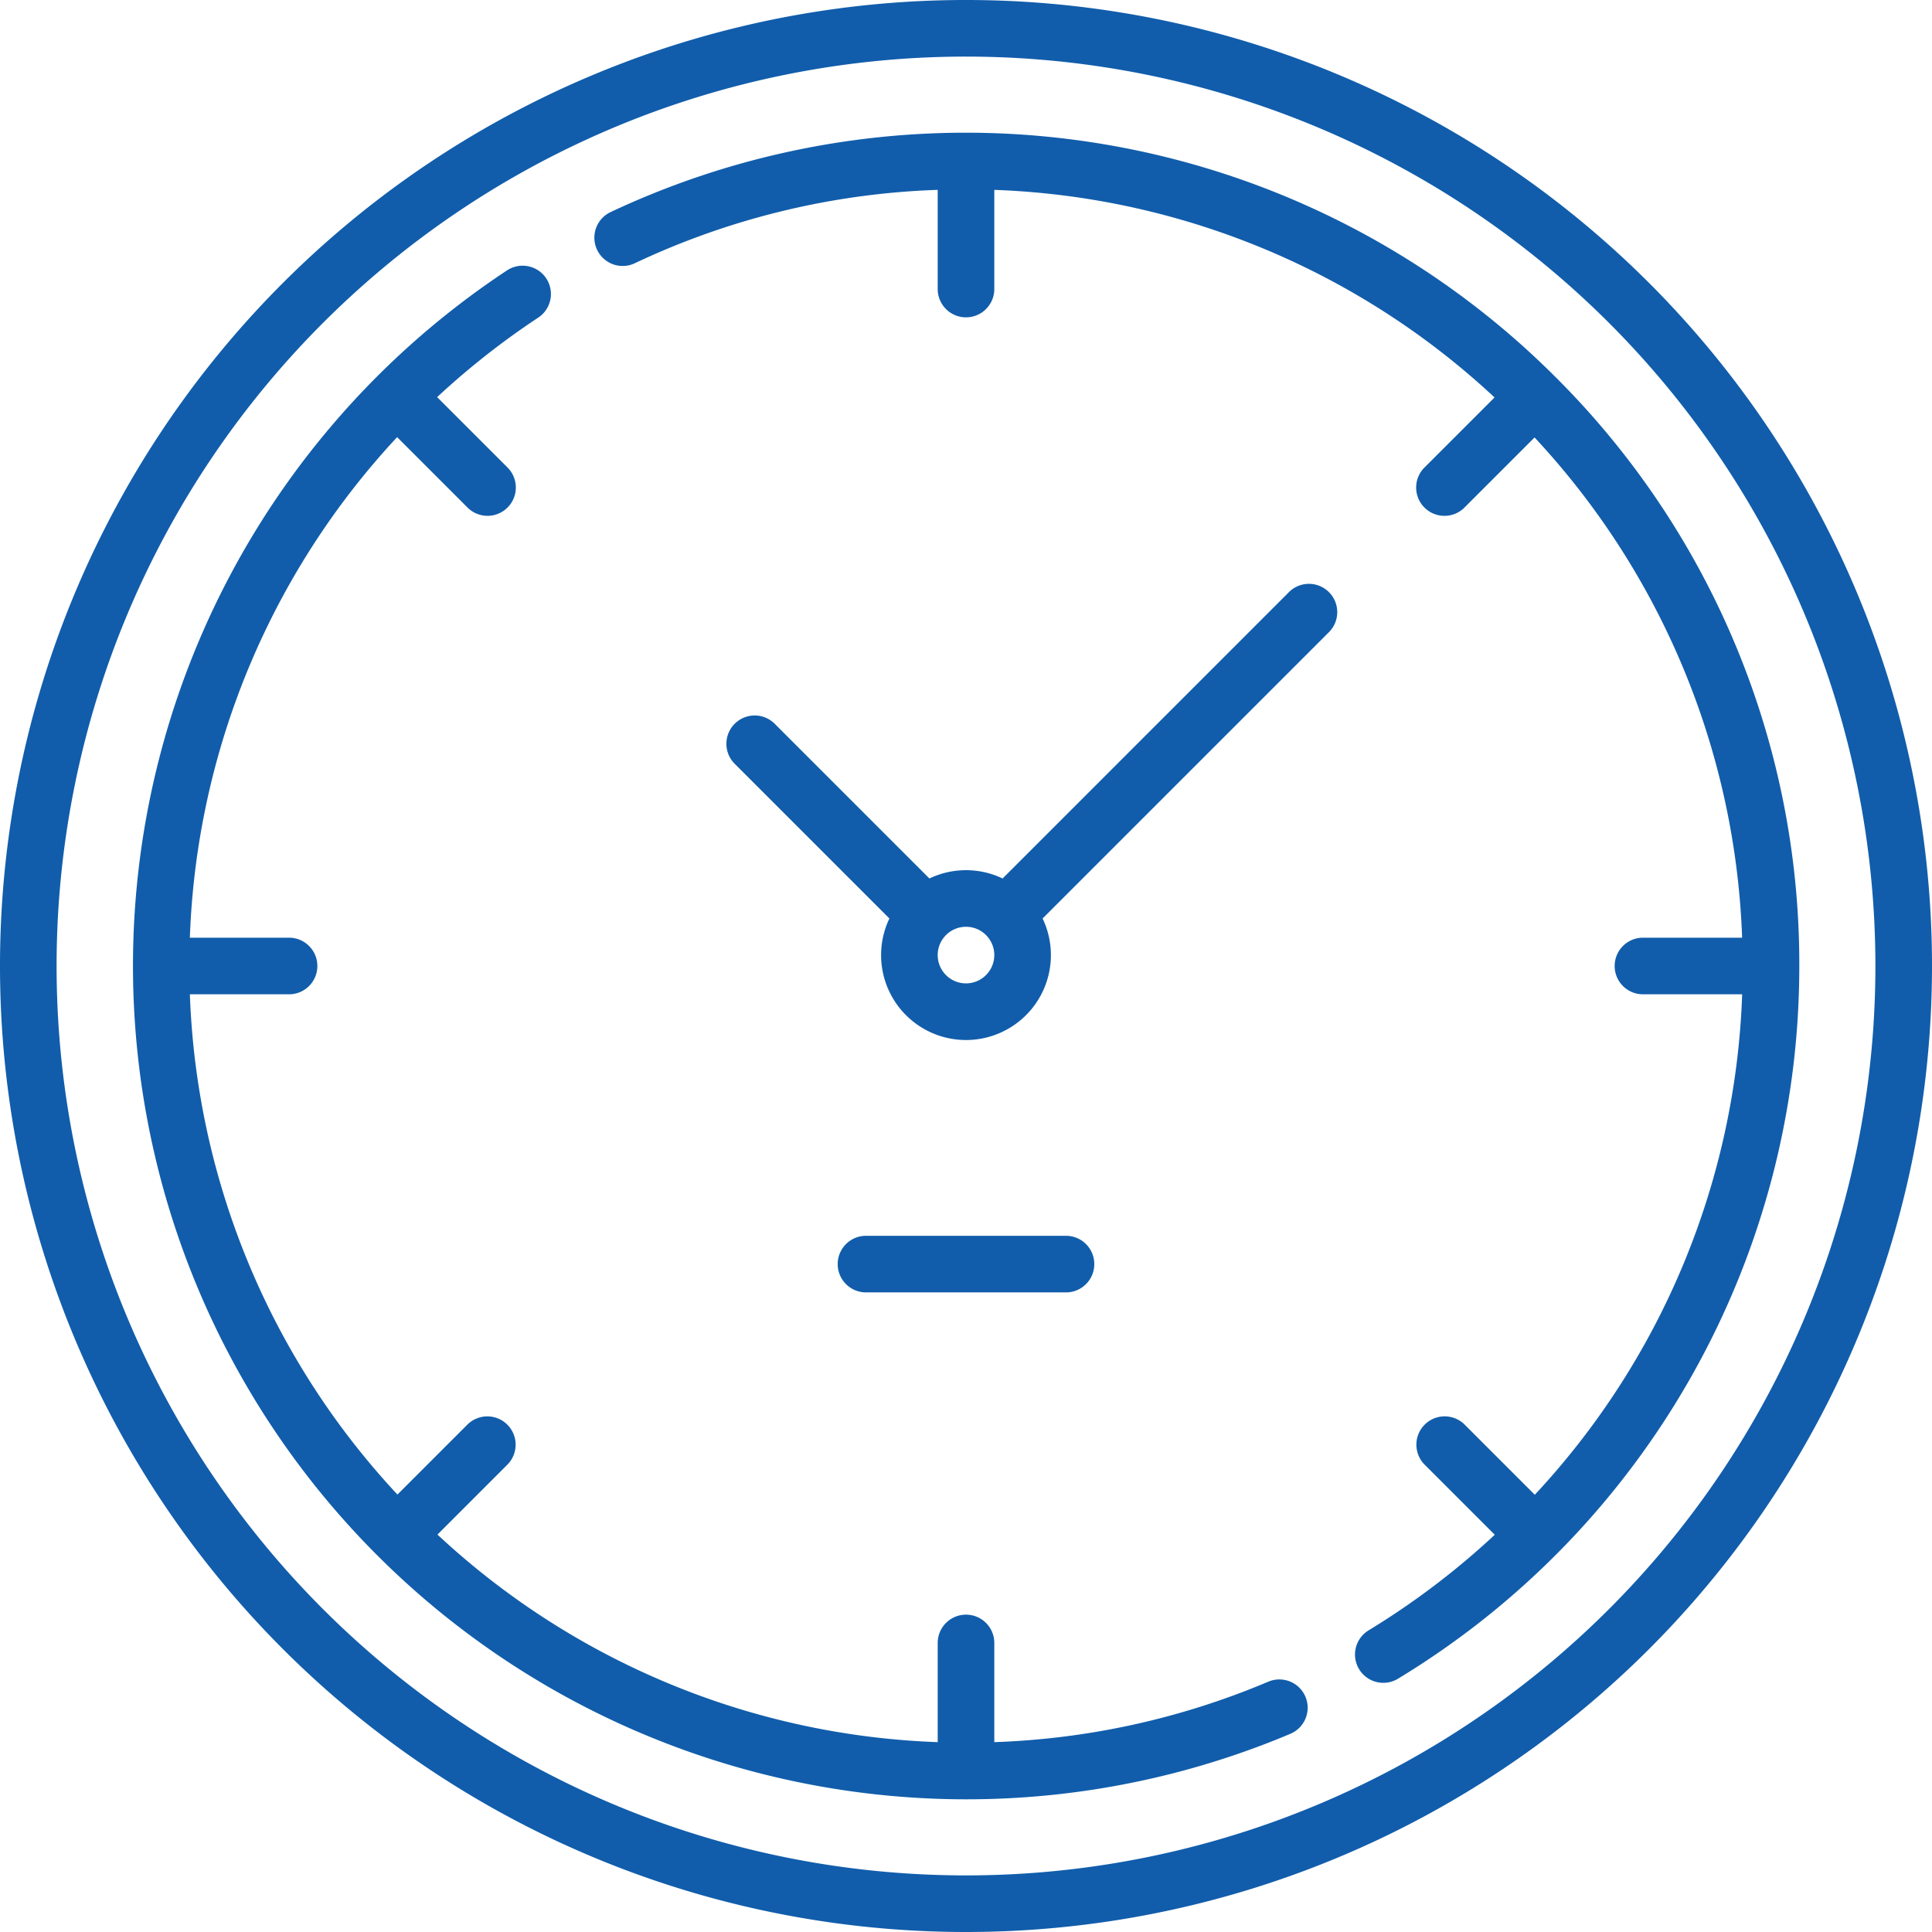
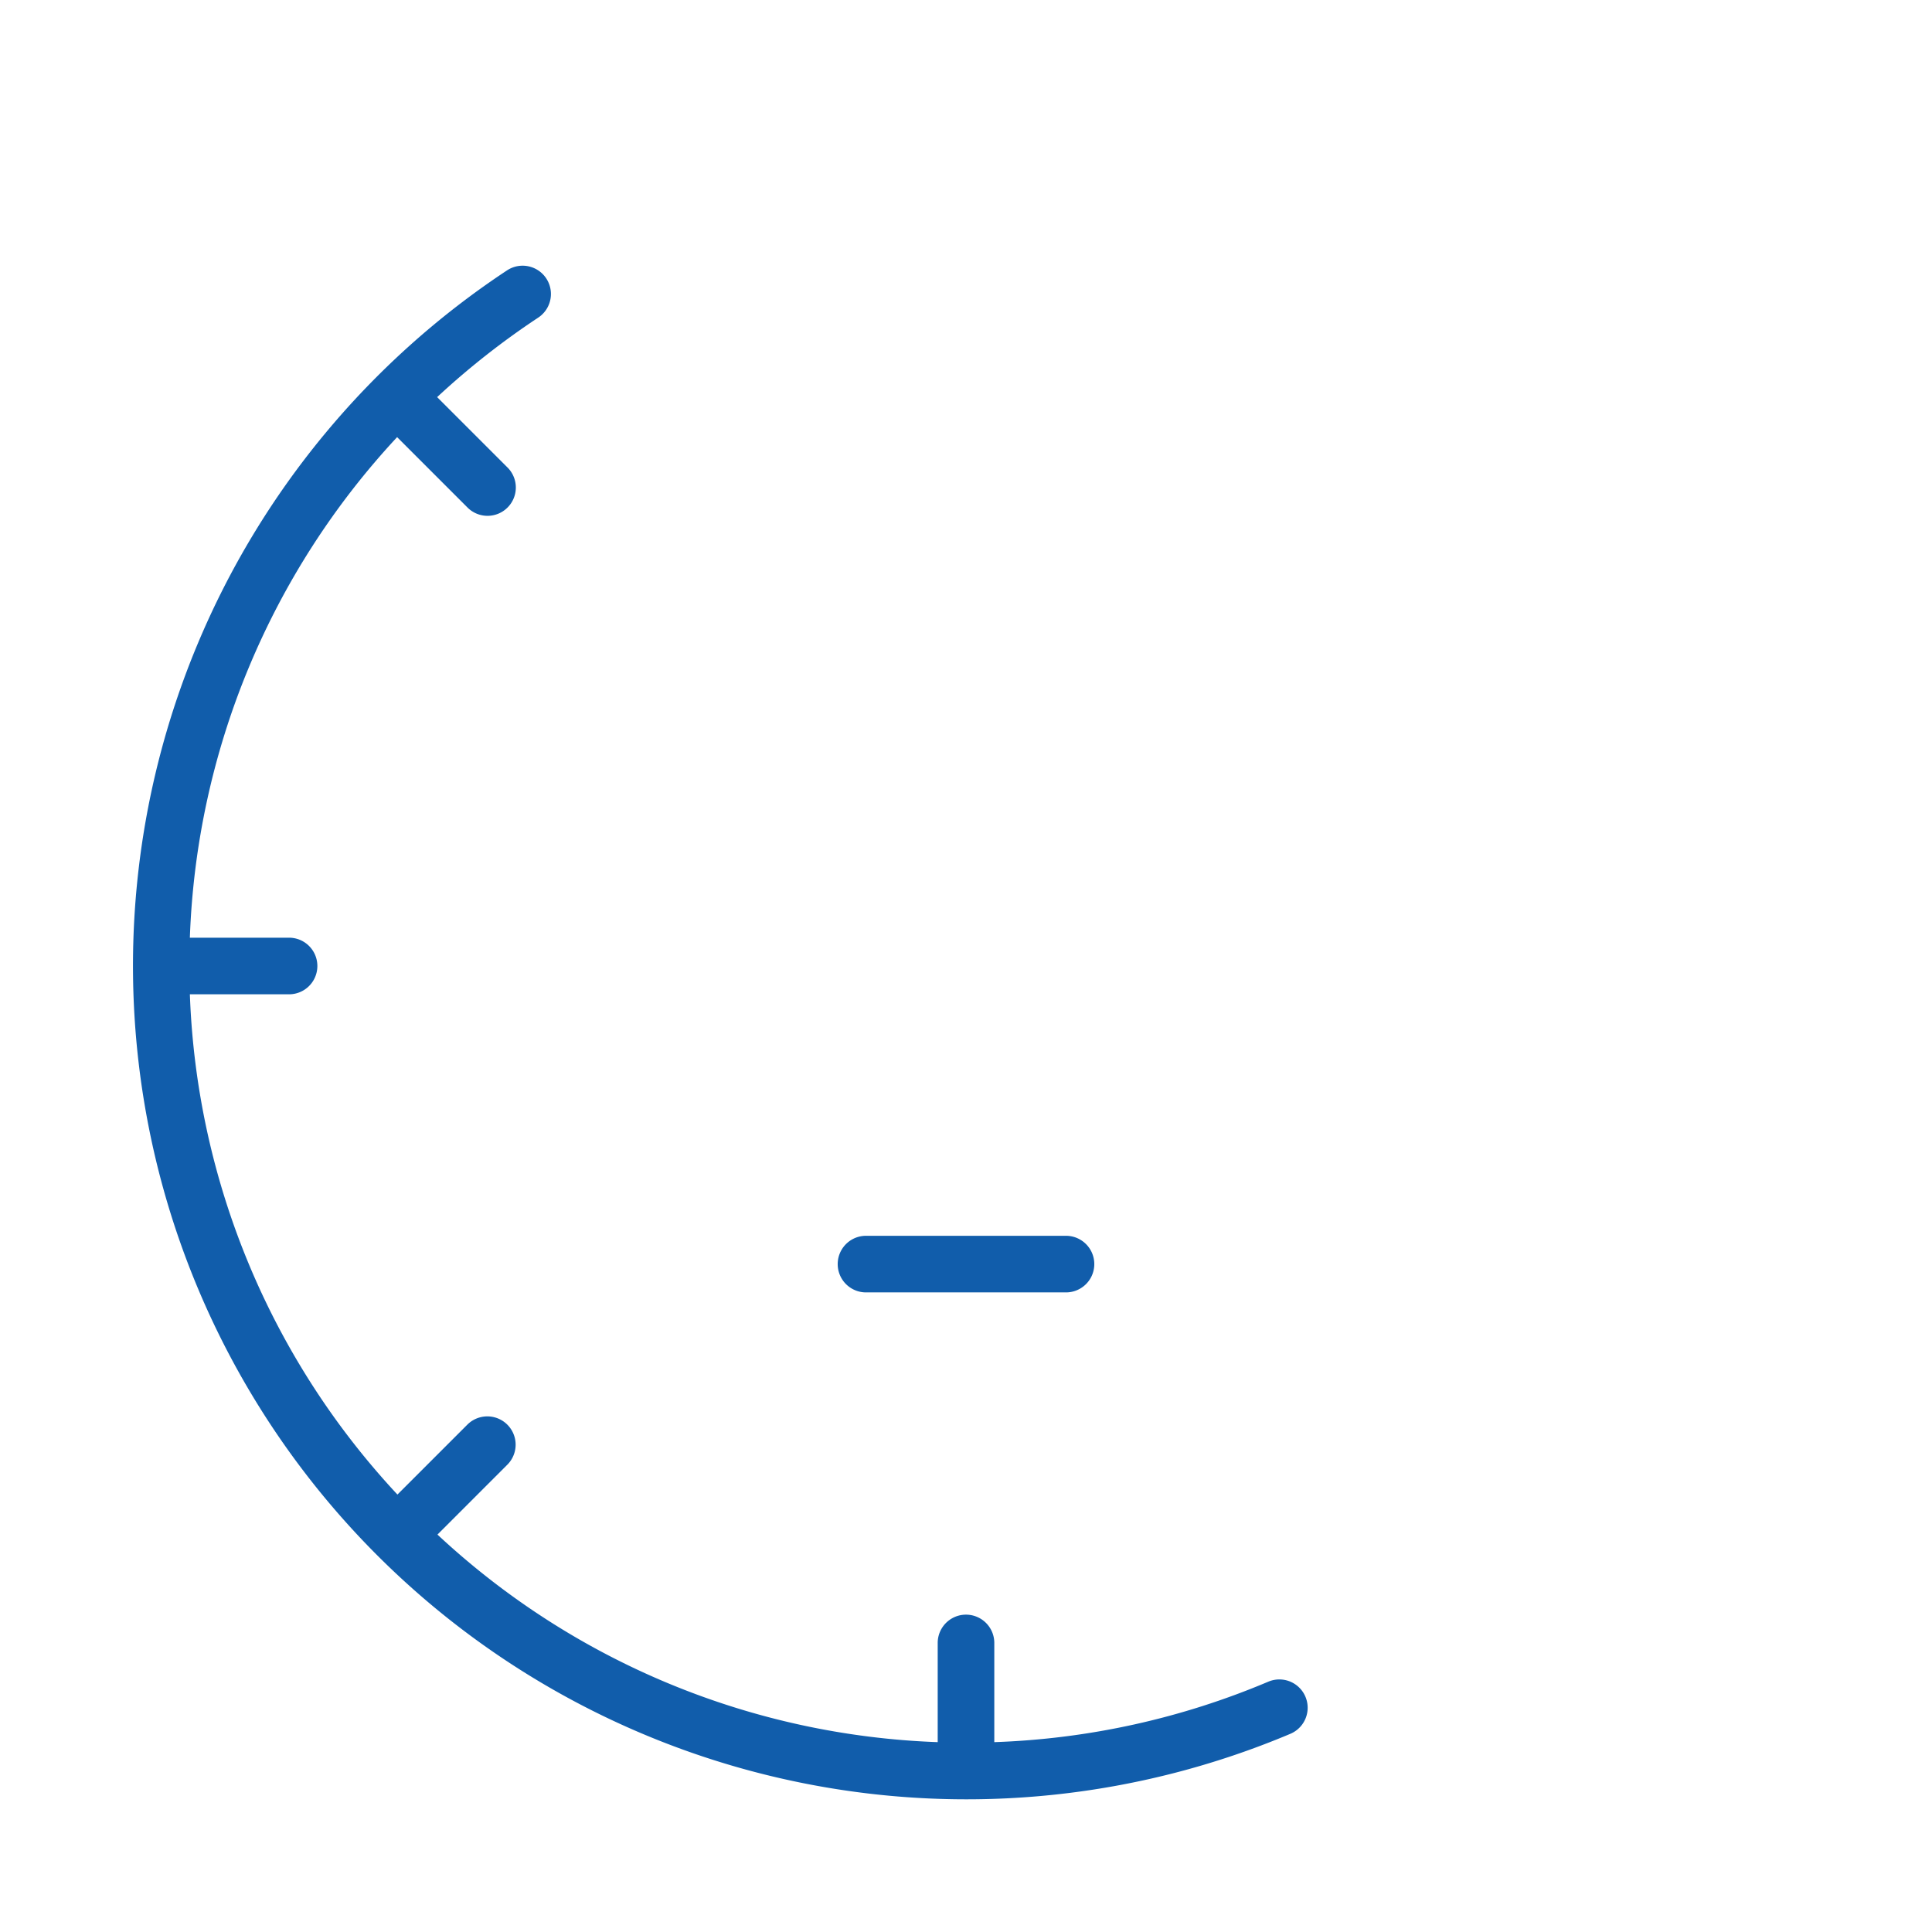
<svg xmlns="http://www.w3.org/2000/svg" id="Contact_-_Blue_Cap_Carpet_Cleaning-11" data-name="Contact - Blue Cap Carpet Cleaning-11" width="512" height="512" viewBox="0 0 512 512">
-   <path id="Path_2" data-name="Path 2" d="M437.02,74.98A256,256,0,0,0,74.98,437.02,256,256,0,0,0,437.02,74.98ZM426.413,426.413A241,241,0,0,1,85.587,85.587,241,241,0,0,1,426.413,426.413Z" fill="#115dab" />
  <path id="Path_3" data-name="Path 3" d="M336.118,445.661A204.163,204.163,0,0,1,263.5,461.685V435.4a7.5,7.5,0,0,0-15,0v26.286a205.06,205.06,0,0,1-132.569-55.007l18.52-18.52a7.5,7.5,0,1,0-10.607-10.607l-18.52,18.52A205.054,205.054,0,0,1,50.318,263.5H76.605a7.5,7.5,0,0,0,0-15H50.315A205.277,205.277,0,0,1,105.24,115.846l18.6,18.6a7.5,7.5,0,1,0,10.606-10.606l-18.6-18.6A207.532,207.532,0,0,1,142.637,84.17a7.5,7.5,0,0,0-8.272-12.513,220.886,220.886,0,0,0,207.6,387.82,7.5,7.5,0,0,0-5.843-13.816Z" fill="#115dab" />
-   <path id="Path_4" data-name="Path 4" d="M412.153,99.847a221.02,221.02,0,0,0-250.388-43.62,7.5,7.5,0,0,0,6.408,13.562A203.612,203.612,0,0,1,248.5,50.315V76.6a7.5,7.5,0,0,0,15,0V50.318a205.06,205.06,0,0,1,132.569,55.007l-18.52,18.52a7.5,7.5,0,1,0,10.606,10.606l18.52-18.52A205.055,205.055,0,0,1,461.682,248.5H435.4a7.5,7.5,0,0,0,0,15h26.291a204.829,204.829,0,0,1-54.953,132.627l-18.578-18.579a7.5,7.5,0,1,0-10.607,10.607l18.574,18.574a206.558,206.558,0,0,1-33.4,25.31,7.5,7.5,0,1,0,7.789,12.819A220.714,220.714,0,0,0,476.833,256a219.387,219.387,0,0,0-64.68-156.153Z" fill="#115dab" />
-   <path id="Path_5" data-name="Path 5" d="M341.555,156.945l-75.861,75.861a22.469,22.469,0,0,0-19.389,0l-41.056-41.055a7.5,7.5,0,0,0-10.606,10.606L235.7,243.412a22.5,22.5,0,1,0,40.6,0l75.861-75.861a7.5,7.5,0,1,0-10.607-10.606ZM256,260.607a7.5,7.5,0,1,1,7.5-7.5A7.509,7.509,0,0,1,256,260.607Z" fill="#115dab" />
  <path id="Path_6" data-name="Path 6" d="M282.5,342.5a7.5,7.5,0,0,0,0-15h-53a7.5,7.5,0,0,0,0,15Z" fill="#115dab" />
</svg>